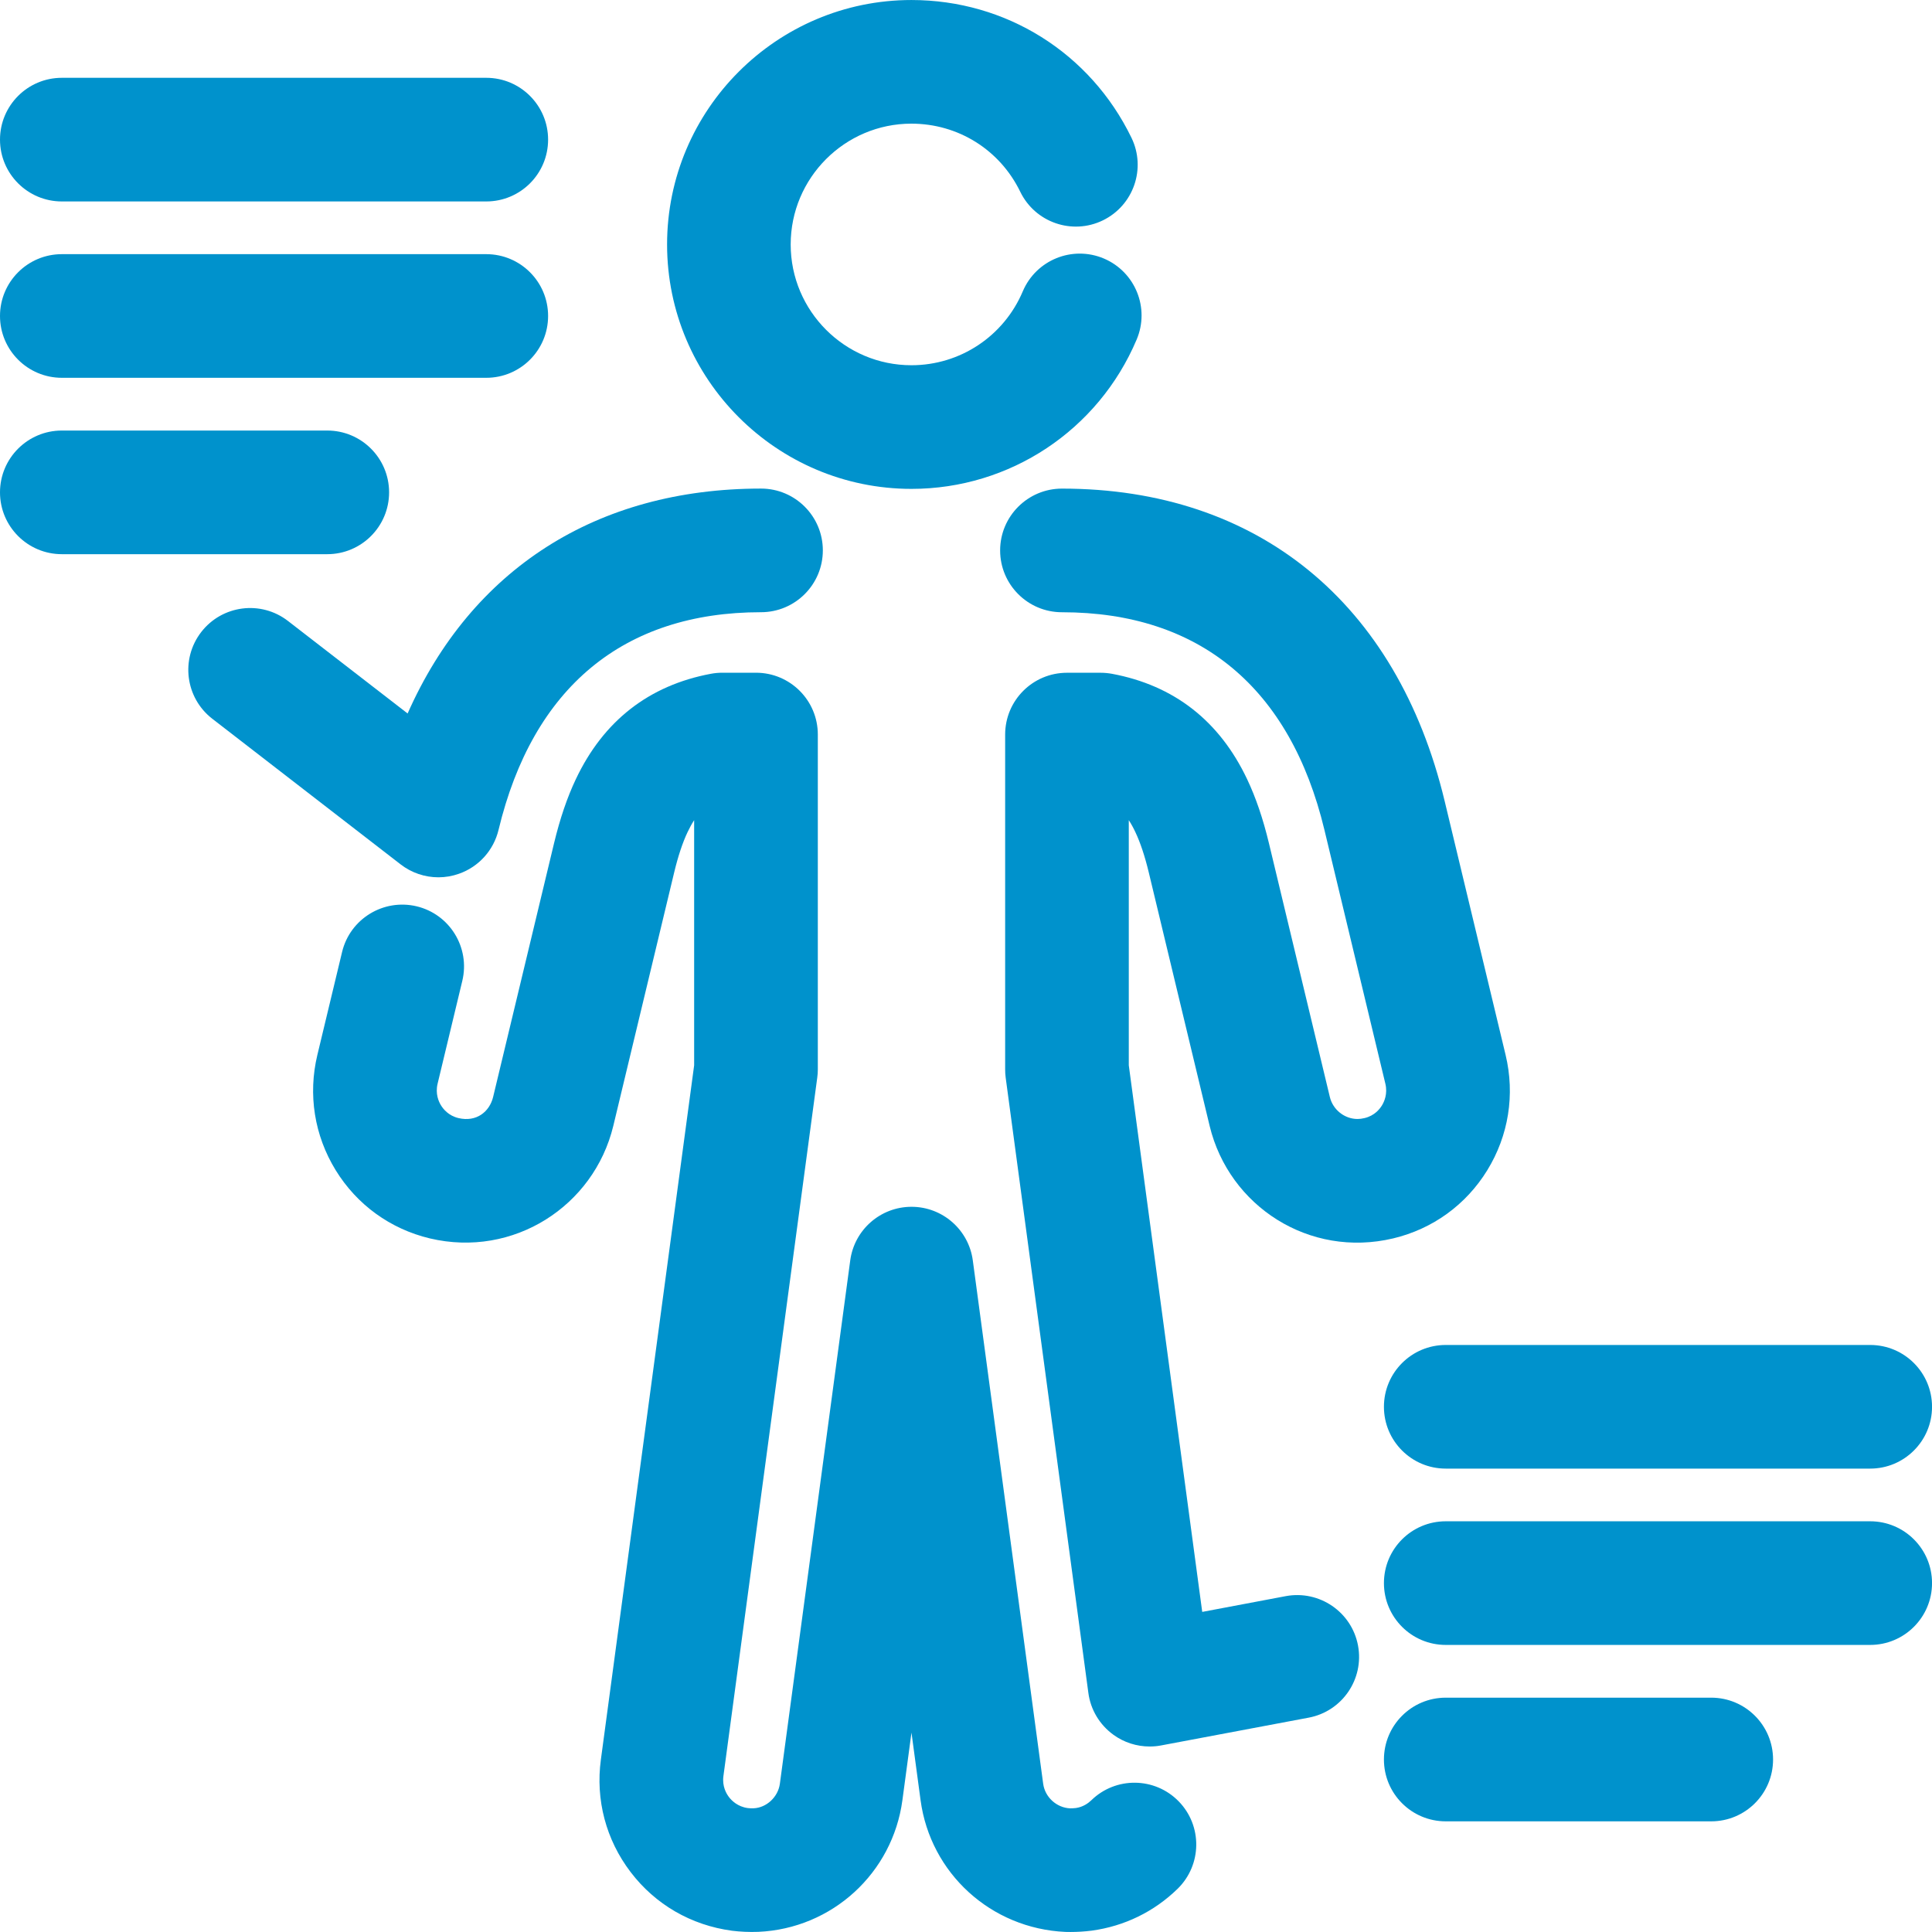
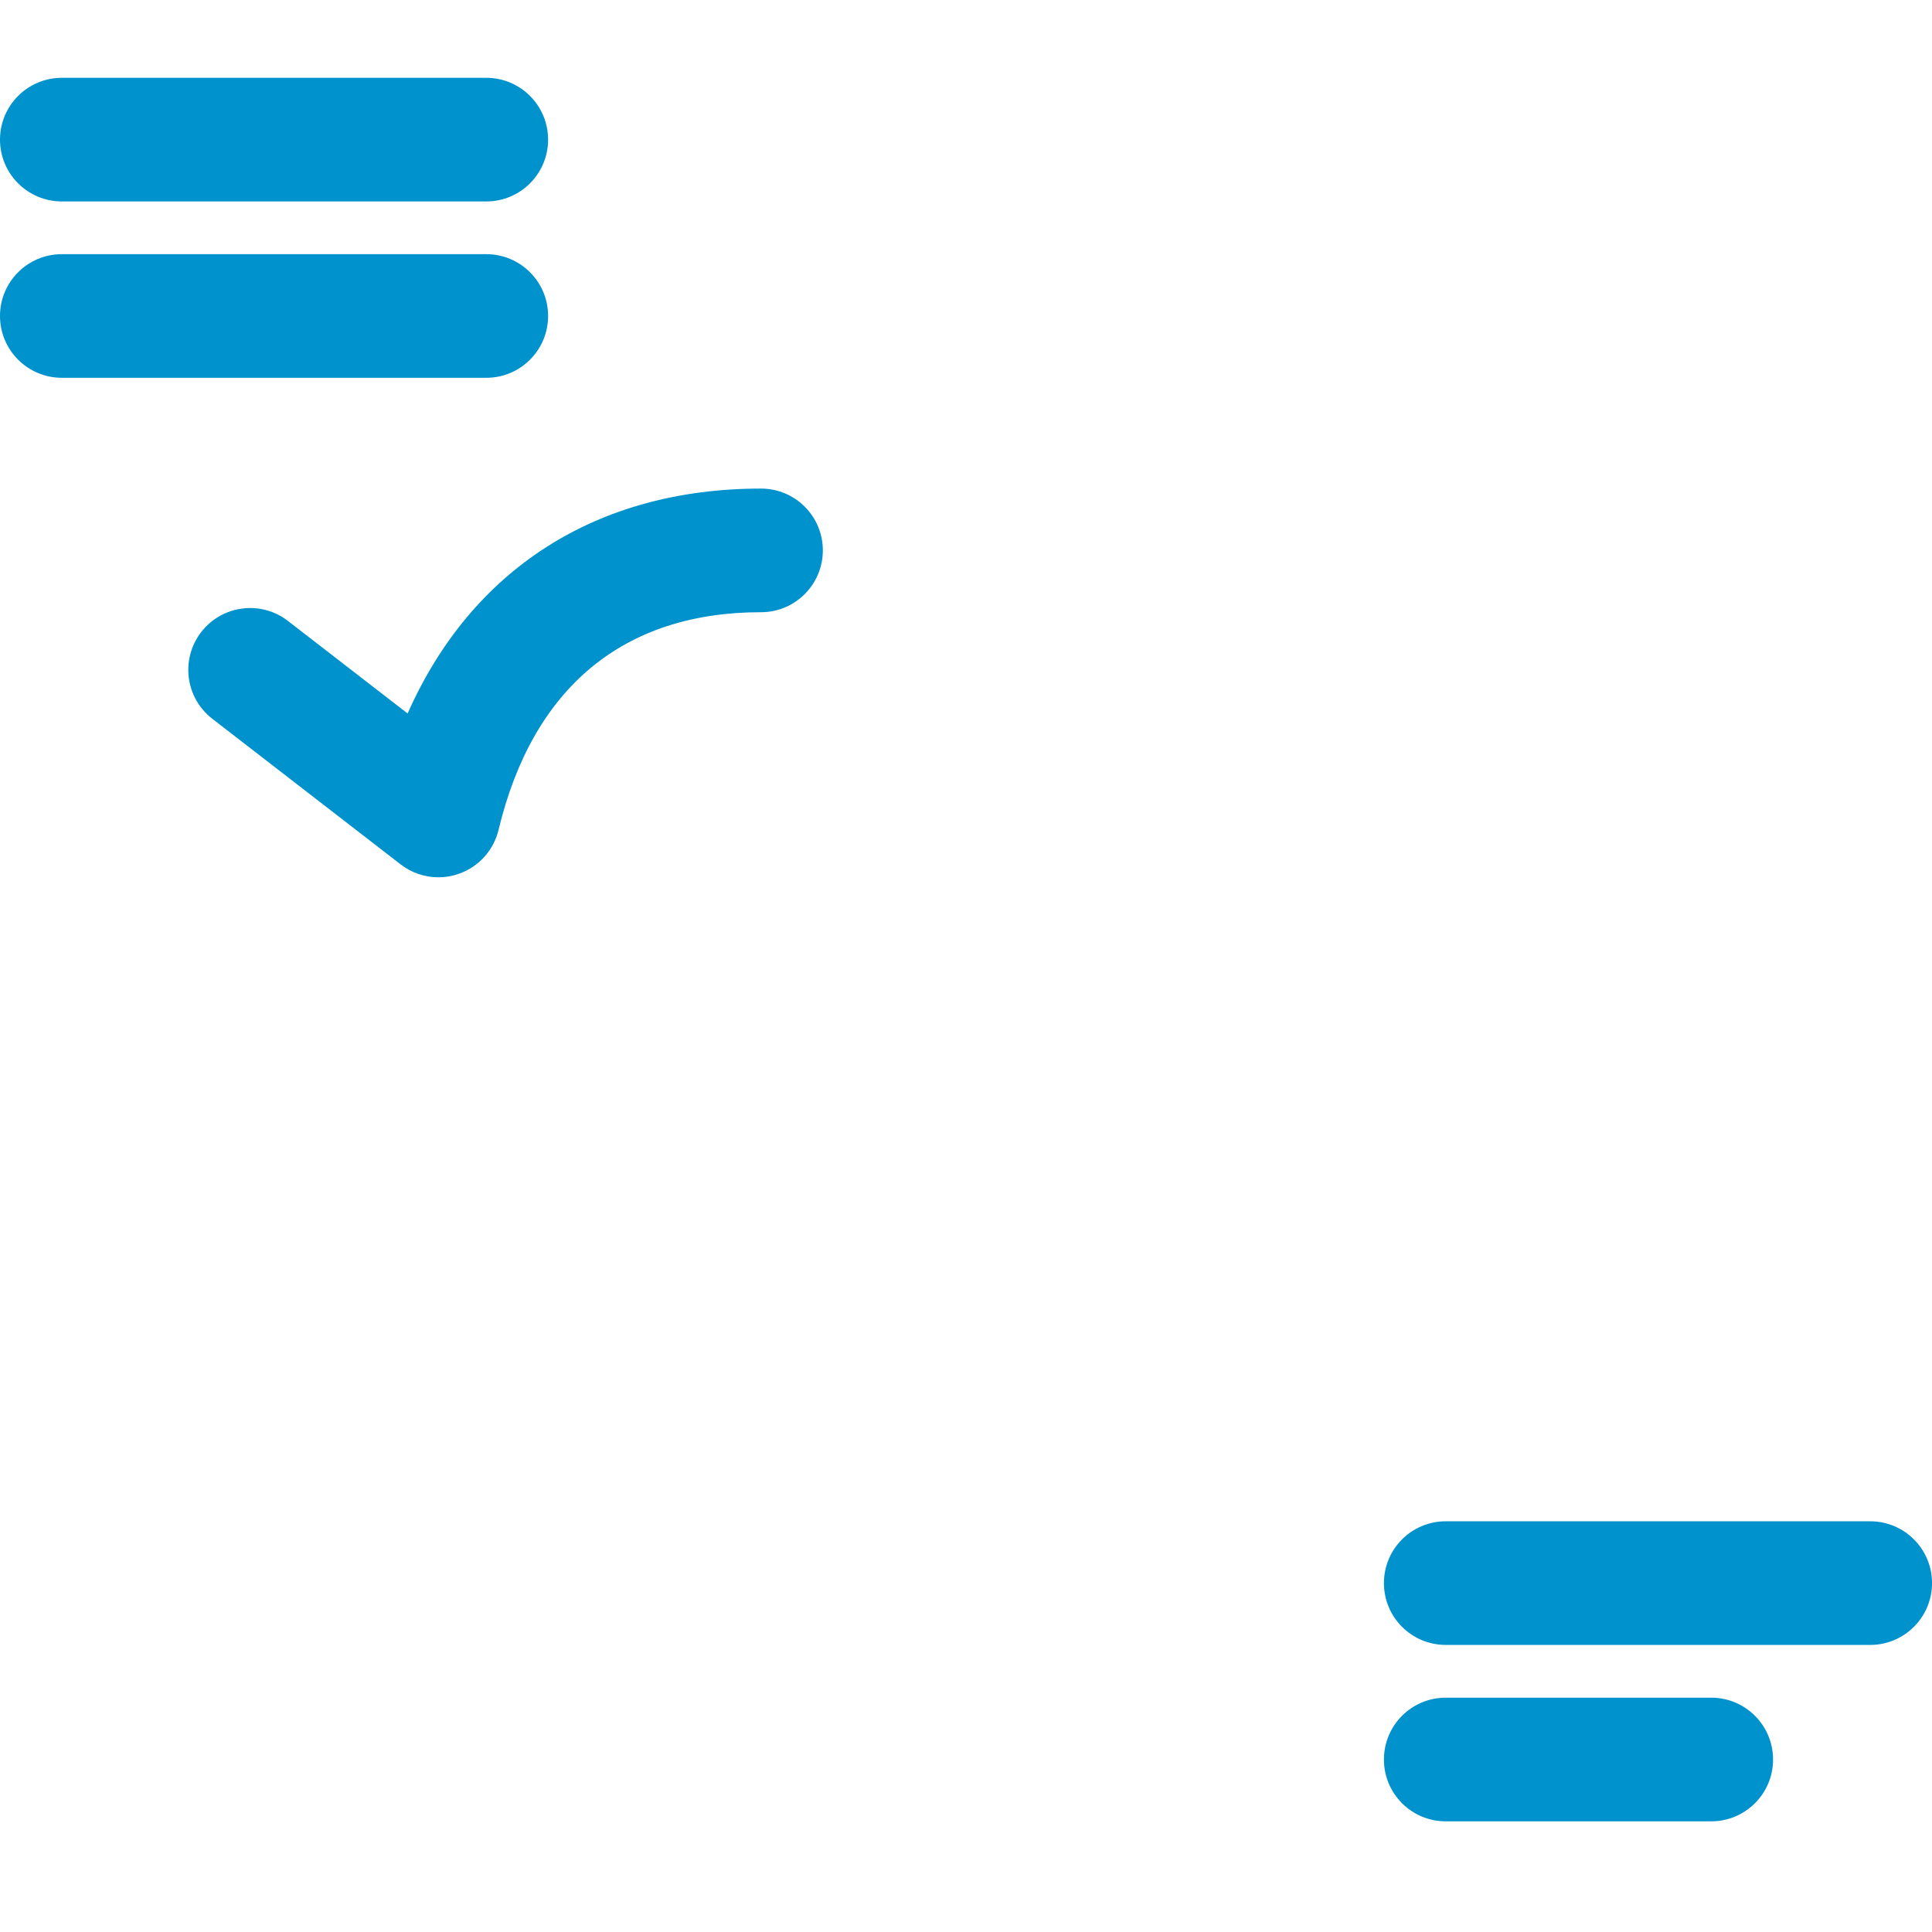
<svg xmlns="http://www.w3.org/2000/svg" version="1.1" x="0px" y="0px" width="300" height="300" viewBox="0 0 57.692 57.691" style="enable-background:new 0 0 57.692 57.691;" xml:space="preserve">
  <g transform="matrix(1,0,0,1,0,0)">
    <g id="_x30_2_x5F_anatomy">
      <g>
        <g>
-           <path style="" d="M27.218,14.598c-4.024,0-7.298-3.274-7.298-7.298c0-4.025,3.274-7.3,7.298-7.3     c2.821,0.001,5.338,1.577,6.569,4.113c0.445,0.917,0.063,2.021-0.854,2.467s-2.022,0.063-2.467-0.854     c-0.609-1.254-1.854-2.033-3.25-2.034c-1.987,0-3.605,1.619-3.605,3.608c0,1.988,1.618,3.606,3.606,3.606     c1.453,0,2.758-0.866,3.325-2.207c0.398-0.938,1.48-1.377,2.42-0.98c0.939,0.398,1.378,1.481,0.98,2.42     C32.796,12.848,30.156,14.598,27.218,14.598z" fill="#0092ccff" data-original-color="#000000ff" stroke="none" />
-         </g>
+           </g>
        <g>
-           <path style="" d="M31.969,57.691c-0.051,0-0.103-0.001-0.153-0.002c-2.226-0.099-4.035-1.754-4.327-3.936     l-0.271-2.015l-0.271,2.016c-0.292,2.181-2.101,3.836-4.302,3.933c-0.275,0.01-0.532-0.002-0.785-0.033     c-1.225-0.164-2.293-0.785-3.029-1.752c-0.736-0.965-1.051-2.158-0.888-3.359l2.785-20.732v-7.32     c-0.068,0.105-0.133,0.224-0.197,0.358c-0.148,0.313-0.282,0.715-0.398,1.197l-1.82,7.577c-0.58,2.394-2.982,3.947-5.477,3.357     c-1.181-0.282-2.179-1.006-2.813-2.038c-0.636-1.036-0.83-2.259-0.546-3.442l0.738-3.073c0.238-0.991,1.235-1.599,2.226-1.364     c0.992,0.238,1.602,1.235,1.364,2.226l-0.738,3.072c-0.072,0.302,0.033,0.536,0.103,0.648c0.068,0.111,0.226,0.308,0.521,0.378     c0.536,0.126,0.926-0.188,1.034-0.63l1.819-7.576c0.179-0.742,0.392-1.367,0.651-1.914c0.825-1.742,2.183-2.802,4.036-3.148     c0.112-0.021,0.225-0.031,0.339-0.031h1.005c1.02,0,1.846,0.827,1.846,1.846v9.999c0,0.082-0.005,0.164-0.017,0.246     l-2.802,20.857c-0.041,0.303,0.086,0.523,0.166,0.627c0.08,0.105,0.26,0.287,0.563,0.328c0.044,0.006,0.109,0.008,0.176,0.006     c0.38-0.017,0.727-0.333,0.781-0.734l2.101-15.626c0.123-0.916,0.905-1.601,1.83-1.601s1.707,0.685,1.83,1.601l2.101,15.625     c0.053,0.402,0.4,0.719,0.805,0.737c0.043,0,0.107-0.002,0.173-0.01c0.21-0.029,0.367-0.142,0.459-0.23     c0.729-0.712,1.897-0.699,2.61,0.031c0.712,0.73,0.697,1.898-0.032,2.611c-0.703,0.686-1.591,1.117-2.565,1.25     C32.378,57.679,32.172,57.691,31.969,57.691z" fill="#0092ccff" data-original-color="#000000ff" stroke="none" />
-         </g>
+           </g>
        <g>
          <g>
            <g>
              <path style="" d="M14.521,6.015H1.846C0.827,6.015,0,5.188,0,4.169s0.827-1.846,1.846-1.846h12.675       c1.02,0,1.846,0.827,1.846,1.846S15.541,6.015,14.521,6.015z" fill="#0092ccff" data-original-color="#000000ff" stroke="none" />
            </g>
          </g>
          <g>
            <g>
              <path style="" d="M14.521,11.281H1.846C0.827,11.281,0,10.454,0,9.435s0.827-1.846,1.846-1.846h12.675       c1.02,0,1.846,0.827,1.846,1.846S15.541,11.281,14.521,11.281z" fill="#0092ccff" data-original-color="#000000ff" stroke="none" />
            </g>
          </g>
          <g>
            <g>
-               <path style="" d="M9.773,16.548H1.846C0.827,16.548,0,15.721,0,14.702s0.827-1.846,1.846-1.846h7.927       c1.02,0,1.846,0.827,1.846,1.846S10.792,16.548,9.773,16.548z" fill="#0092ccff" data-original-color="#000000ff" stroke="none" />
-             </g>
+               </g>
          </g>
        </g>
        <g>
          <g>
            <g>
-               <path style="" d="M55.846,43.854H43.172c-1.02,0-1.846-0.826-1.846-1.846s0.826-1.846,1.846-1.846h12.674       c1.02,0,1.847,0.826,1.847,1.846S56.865,43.854,55.846,43.854z" fill="#0092ccff" data-original-color="#000000ff" stroke="none" />
-             </g>
+               </g>
          </g>
          <g>
            <g>
              <path style="" d="M55.846,49.119H43.172c-1.02,0-1.846-0.826-1.846-1.846s0.826-1.846,1.846-1.846h12.674       c1.02,0,1.847,0.826,1.847,1.846S56.865,49.119,55.846,49.119z" fill="#0092ccff" data-original-color="#000000ff" stroke="none" />
            </g>
          </g>
          <g>
            <g>
              <path style="" d="M51.099,54.387h-7.927c-1.02,0-1.846-0.826-1.846-1.846s0.826-1.847,1.846-1.847h7.927       c1.02,0,1.847,0.827,1.847,1.847S52.118,54.387,51.099,54.387z" fill="#0092ccff" data-original-color="#000000ff" stroke="none" />
            </g>
          </g>
        </g>
        <g>
          <path style="" d="M13.092,26.197c-0.403,0-0.801-0.132-1.129-0.386L6.34,21.463     c-0.807-0.624-0.955-1.783-0.331-2.59c0.624-0.806,1.783-0.955,2.59-0.331l3.573,2.763c1.906-4.303,5.637-6.716,10.553-6.716     c1.02,0,1.846,0.827,1.846,1.846s-0.827,1.846-1.846,1.846c-4.105,0-6.816,2.248-7.838,6.5c-0.146,0.609-0.591,1.103-1.182,1.31     C13.505,26.162,13.298,26.197,13.092,26.197z" fill="#0092ccff" data-original-color="#000000ff" stroke="none" />
        </g>
        <g>
-           <path style="" d="M34.329,52.152c-0.386,0-0.765-0.12-1.081-0.35c-0.41-0.297-0.682-0.748-0.748-1.25L30.031,32.18     c-0.011-0.082-0.016-0.164-0.016-0.246v-9.999c0-1.02,0.826-1.846,1.846-1.846h1.005c0.114,0,0.228,0.011,0.339,0.031     c1.854,0.346,3.211,1.406,4.037,3.15c0.258,0.545,0.472,1.17,0.65,1.91l1.82,7.582c0.092,0.377,0.439,0.652,0.826,0.652     c0.063,0,0.133-0.009,0.209-0.027c0.293-0.069,0.451-0.266,0.519-0.377c0.069-0.112,0.175-0.347,0.103-0.648l-1.82-7.58     c-1.021-4.252-3.732-6.5-7.838-6.5c-1.02,0-1.846-0.827-1.846-1.846s0.827-1.846,1.846-1.846c5.838,0,10.003,3.401,11.428,9.33     l1.82,7.581c0.284,1.184,0.09,2.406-0.546,3.442c-0.634,1.032-1.632,1.756-2.812,2.037c-2.508,0.595-4.898-0.964-5.478-3.353     l-1.821-7.583c-0.116-0.48-0.25-0.883-0.397-1.193c-0.063-0.135-0.129-0.254-0.198-0.36v7.32L35.9,48.133l2.496-0.471     c1.002-0.186,1.967,0.472,2.156,1.474c0.188,1.002-0.472,1.967-1.474,2.155l-4.409,0.83     C34.557,52.143,34.443,52.152,34.329,52.152z" fill="#0092ccff" data-original-color="#000000ff" stroke="none" />
-         </g>
+           </g>
      </g>
    </g>
  </g>
</svg>